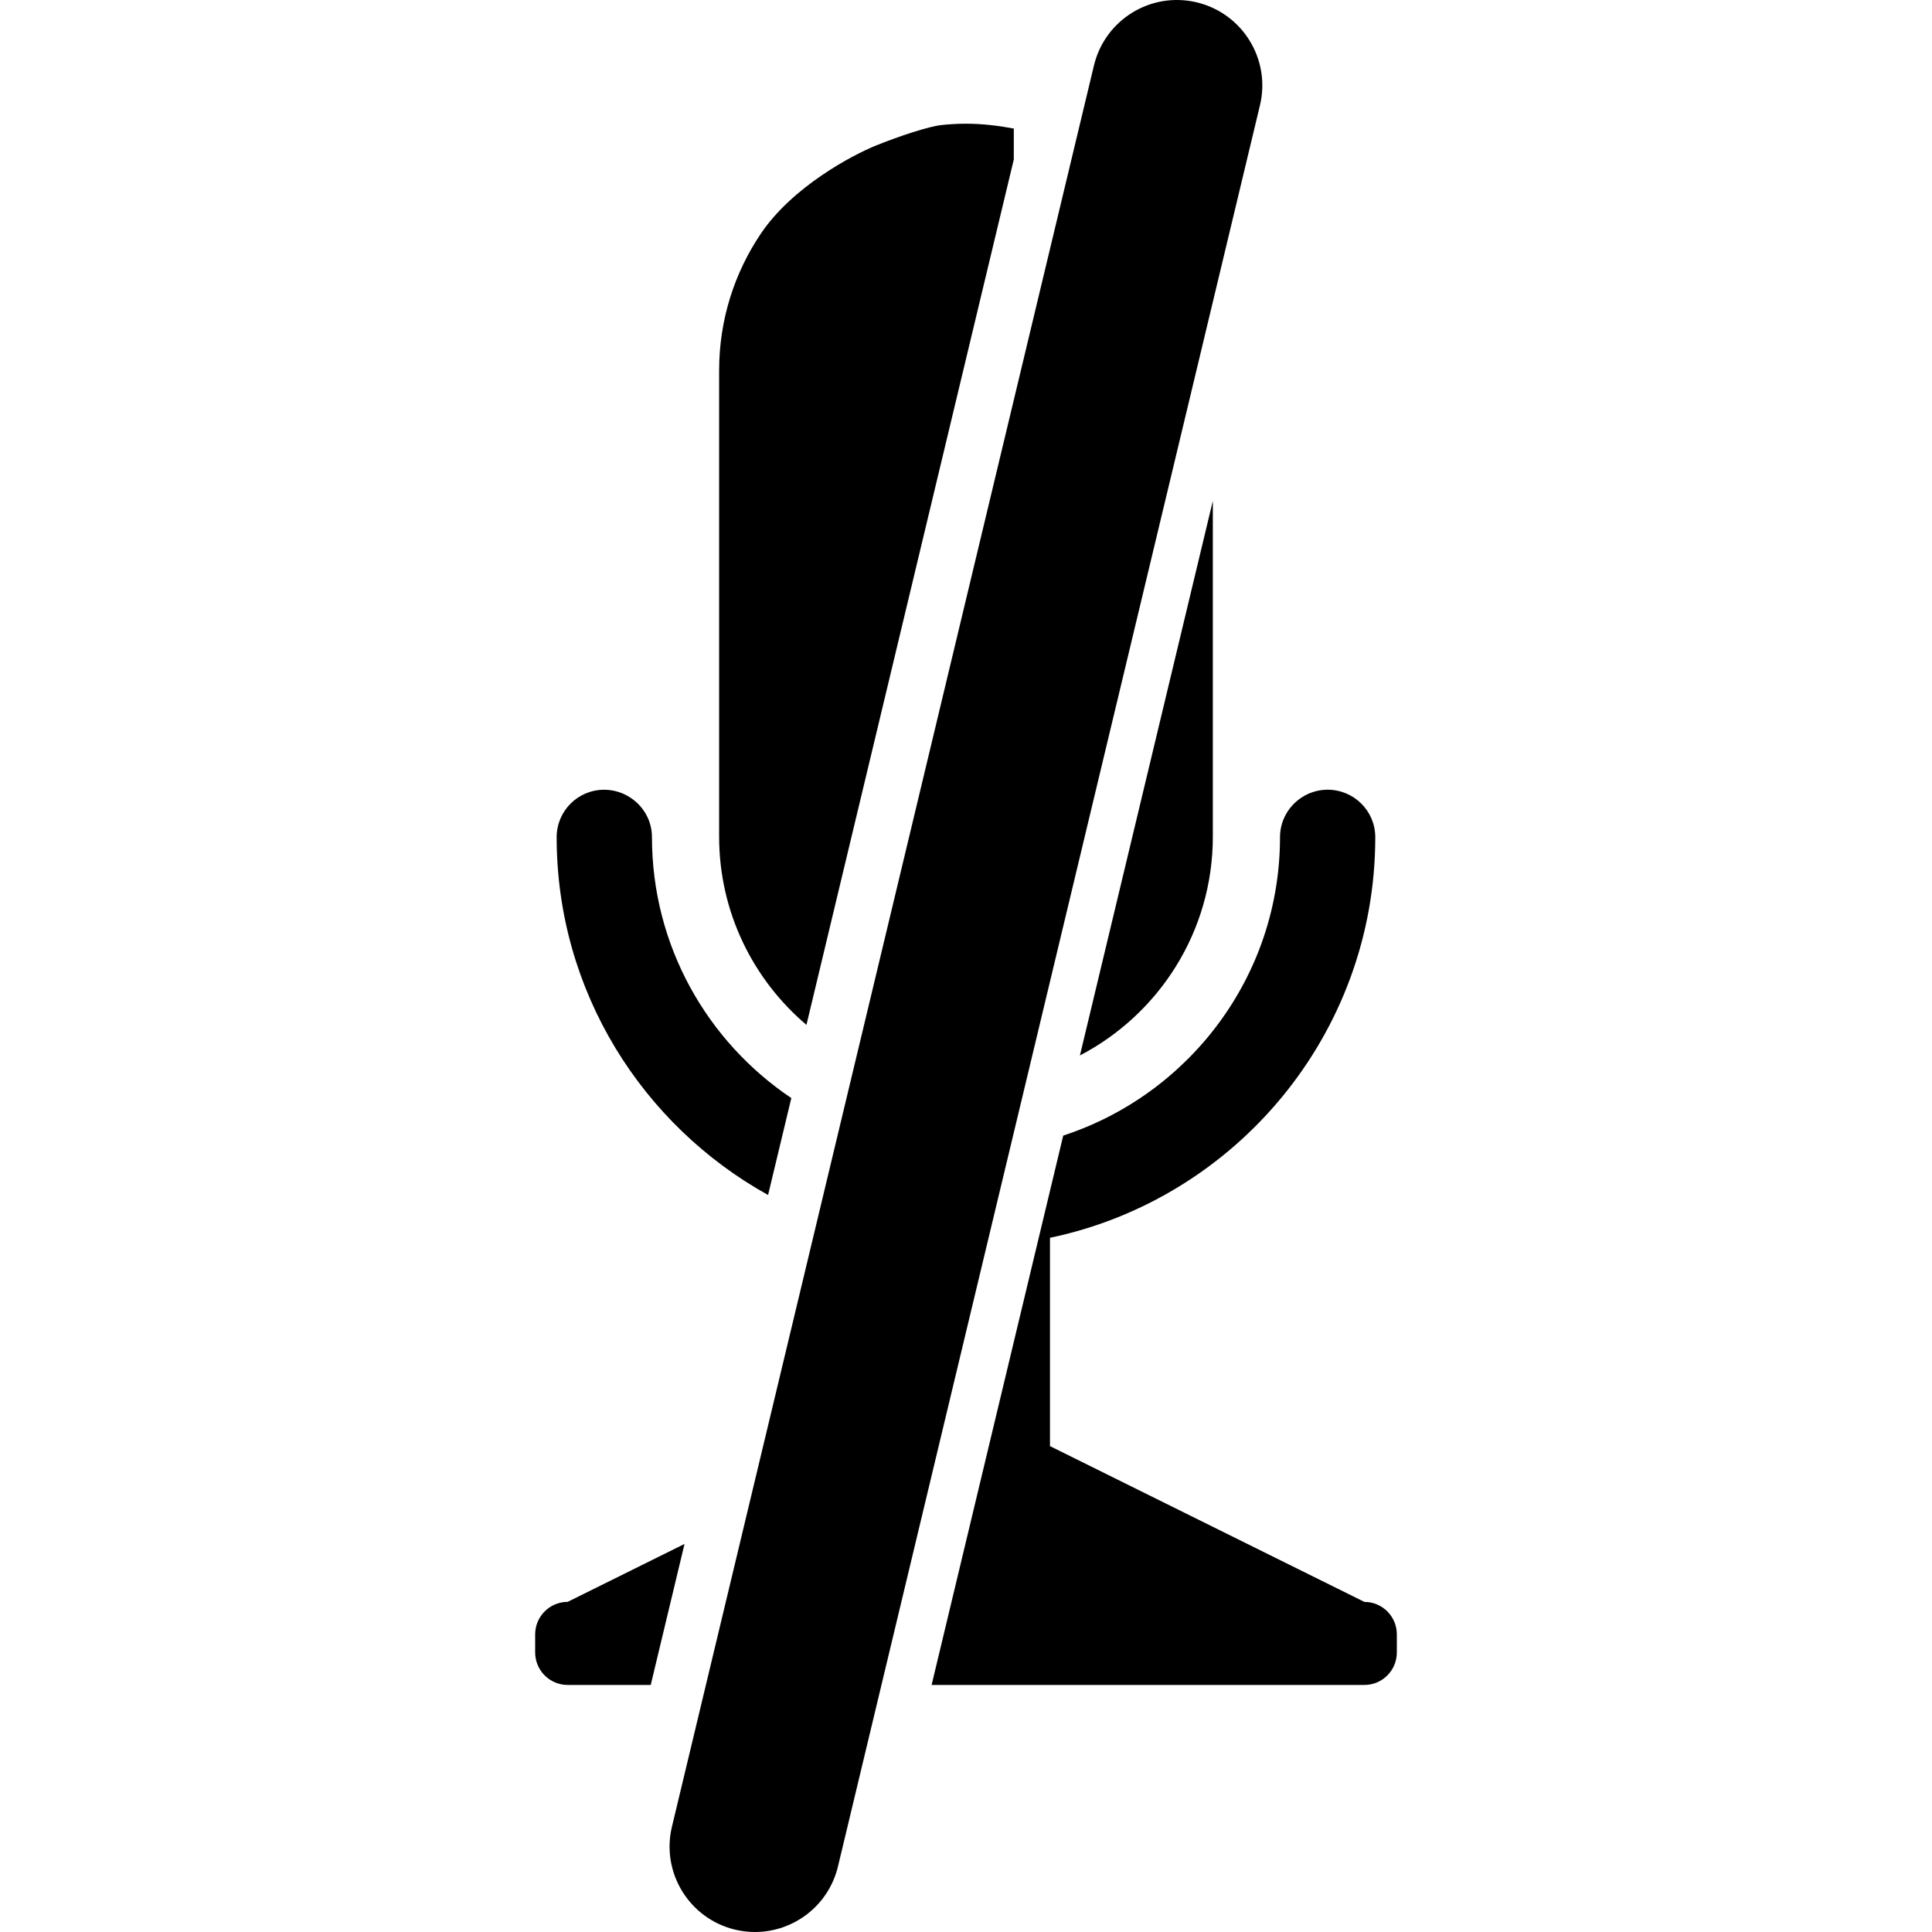
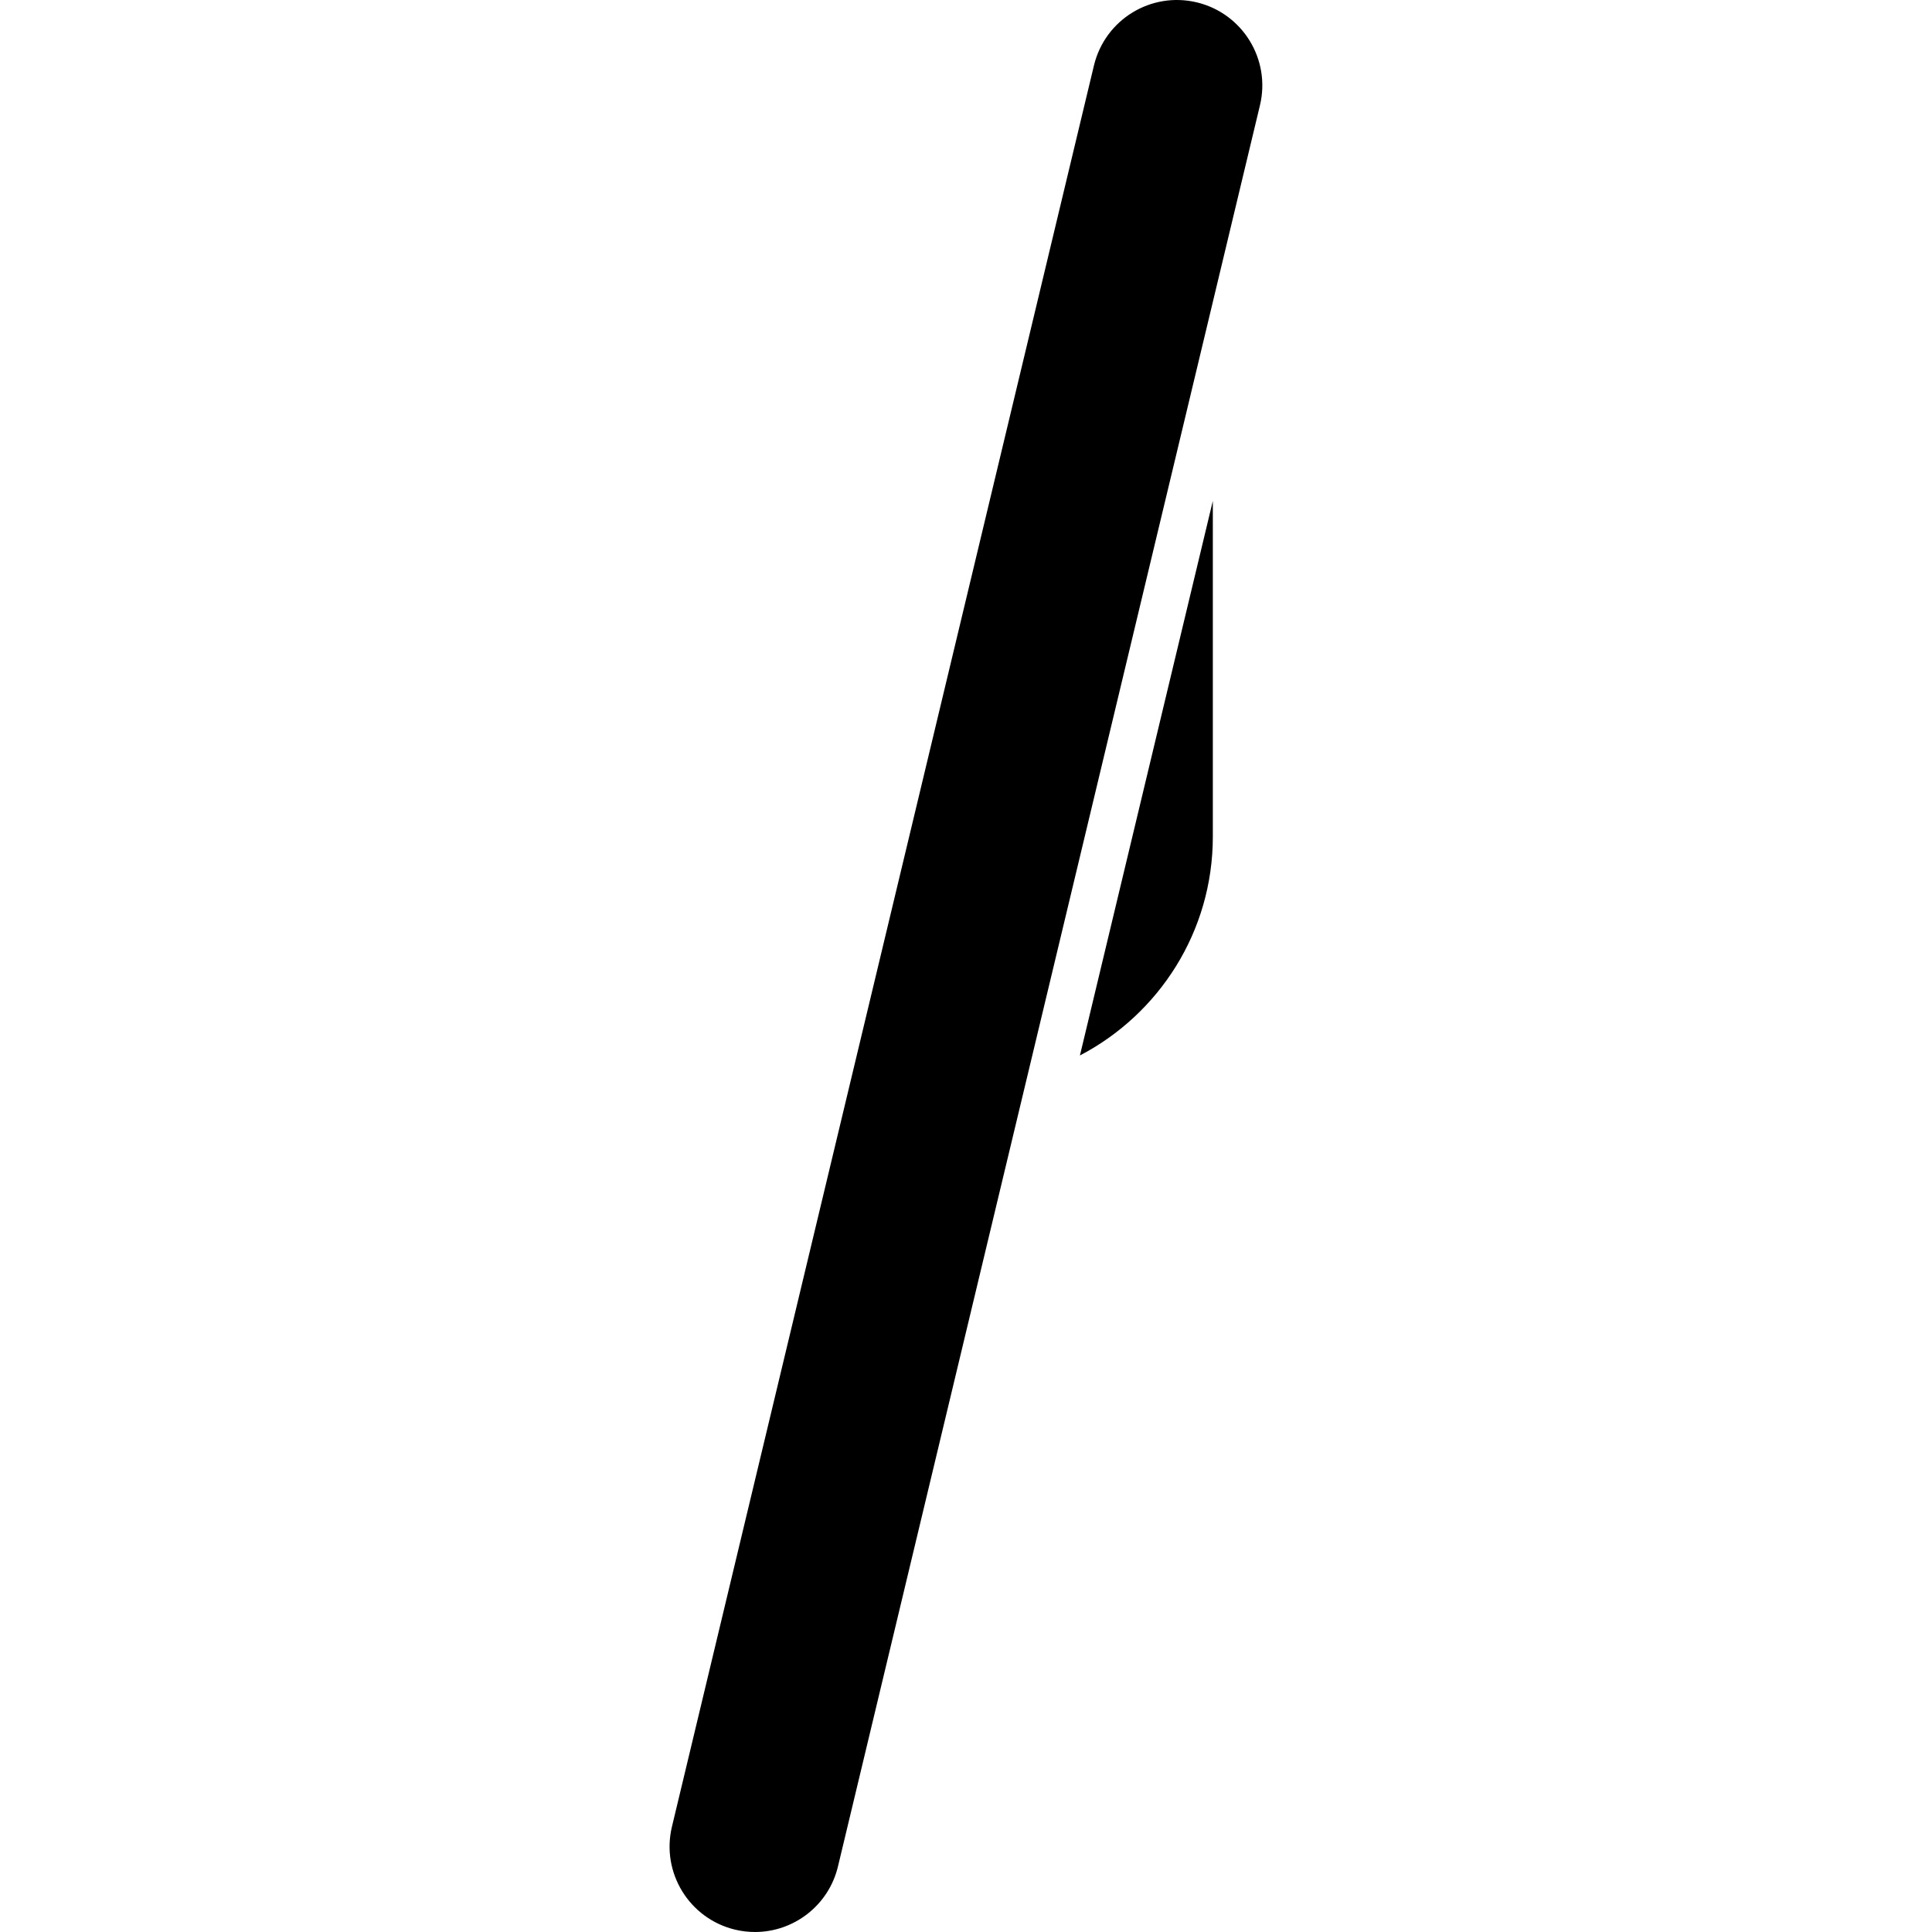
<svg xmlns="http://www.w3.org/2000/svg" version="1.1" id="Capa_1" x="0px" y="0px" width="541.261px" height="541.261px" viewBox="0 0 541.261 541.261" style="enable-background:new 0 0 541.261 541.261;" xml:space="preserve">
  <g>
    <path d="M335.307,0.664c-12.909-3.079-25.742,4.848-28.831,17.681L188.245,511.77c-3.07,12.843,4.848,25.742,17.681,28.831   c1.875,0.449,3.758,0.66,5.594,0.66c10.806,0,20.598-7.373,23.237-18.341l118.23-493.425   C356.058,16.652,348.14,3.753,335.307,0.664z" />
-     <path d="M263.846,35.021c-3.71,0.393-11.944,3.127-18.456,5.757c-6.503,2.63-23.333,11.494-32.197,24.624   c-7.401,10.958-11.724,24.145-11.724,38.374v130.595c0,21.152,9.505,40.058,24.461,52.757l58.092-242.457v-8.654   c-4.36-0.822-8.835-1.358-13.416-1.358C268.321,34.658,266.064,34.792,263.846,35.021z" />
    <path d="M339.782,140.324l-37.236,155.371c22.108-11.542,37.236-34.645,37.236-61.314V140.324z" />
-     <path d="M385.29,234.544c0-7.354-5.977-13.302-13.359-13.302c-1.94,0-3.796,0.439-5.47,1.176c-4.618,2.113-7.86,6.732-7.86,12.126   c0,39.005-25.531,72.091-60.731,83.595l-36.873,153.908h121.252c5.039,0,9.084-4.083,9.084-9.122v-5.04   c0-5.011-4.045-9.104-9.084-9.104l-88.09-43.643v-58.36C346.131,335.887,385.29,289.719,385.29,234.544z" />
-     <path d="M174.733,222.428c-1.645-0.736-3.528-1.176-5.47-1.176c-7.363,0-13.311,5.947-13.311,13.301   c0,43.127,23.983,80.669,59.23,100.234l6.512-27.157c-23.533-15.798-39.043-42.648-39.043-73.086   C182.66,229.141,179.399,224.541,174.733,222.428z" />
-     <path d="M149.928,457.885v5.04c0,5.039,4.064,9.122,9.104,9.122h23.275l9.467-39.503l-32.742,16.228   C153.982,448.781,149.928,452.874,149.928,457.885z" />
  </g>
  <g>
</g>
  <g>
</g>
  <g>
</g>
  <g>
</g>
  <g>
</g>
  <g>
</g>
  <g>
</g>
  <g>
</g>
  <g>
</g>
  <g>
</g>
  <g>
</g>
  <g>
</g>
  <g>
</g>
  <g>
</g>
  <g>
</g>
</svg>